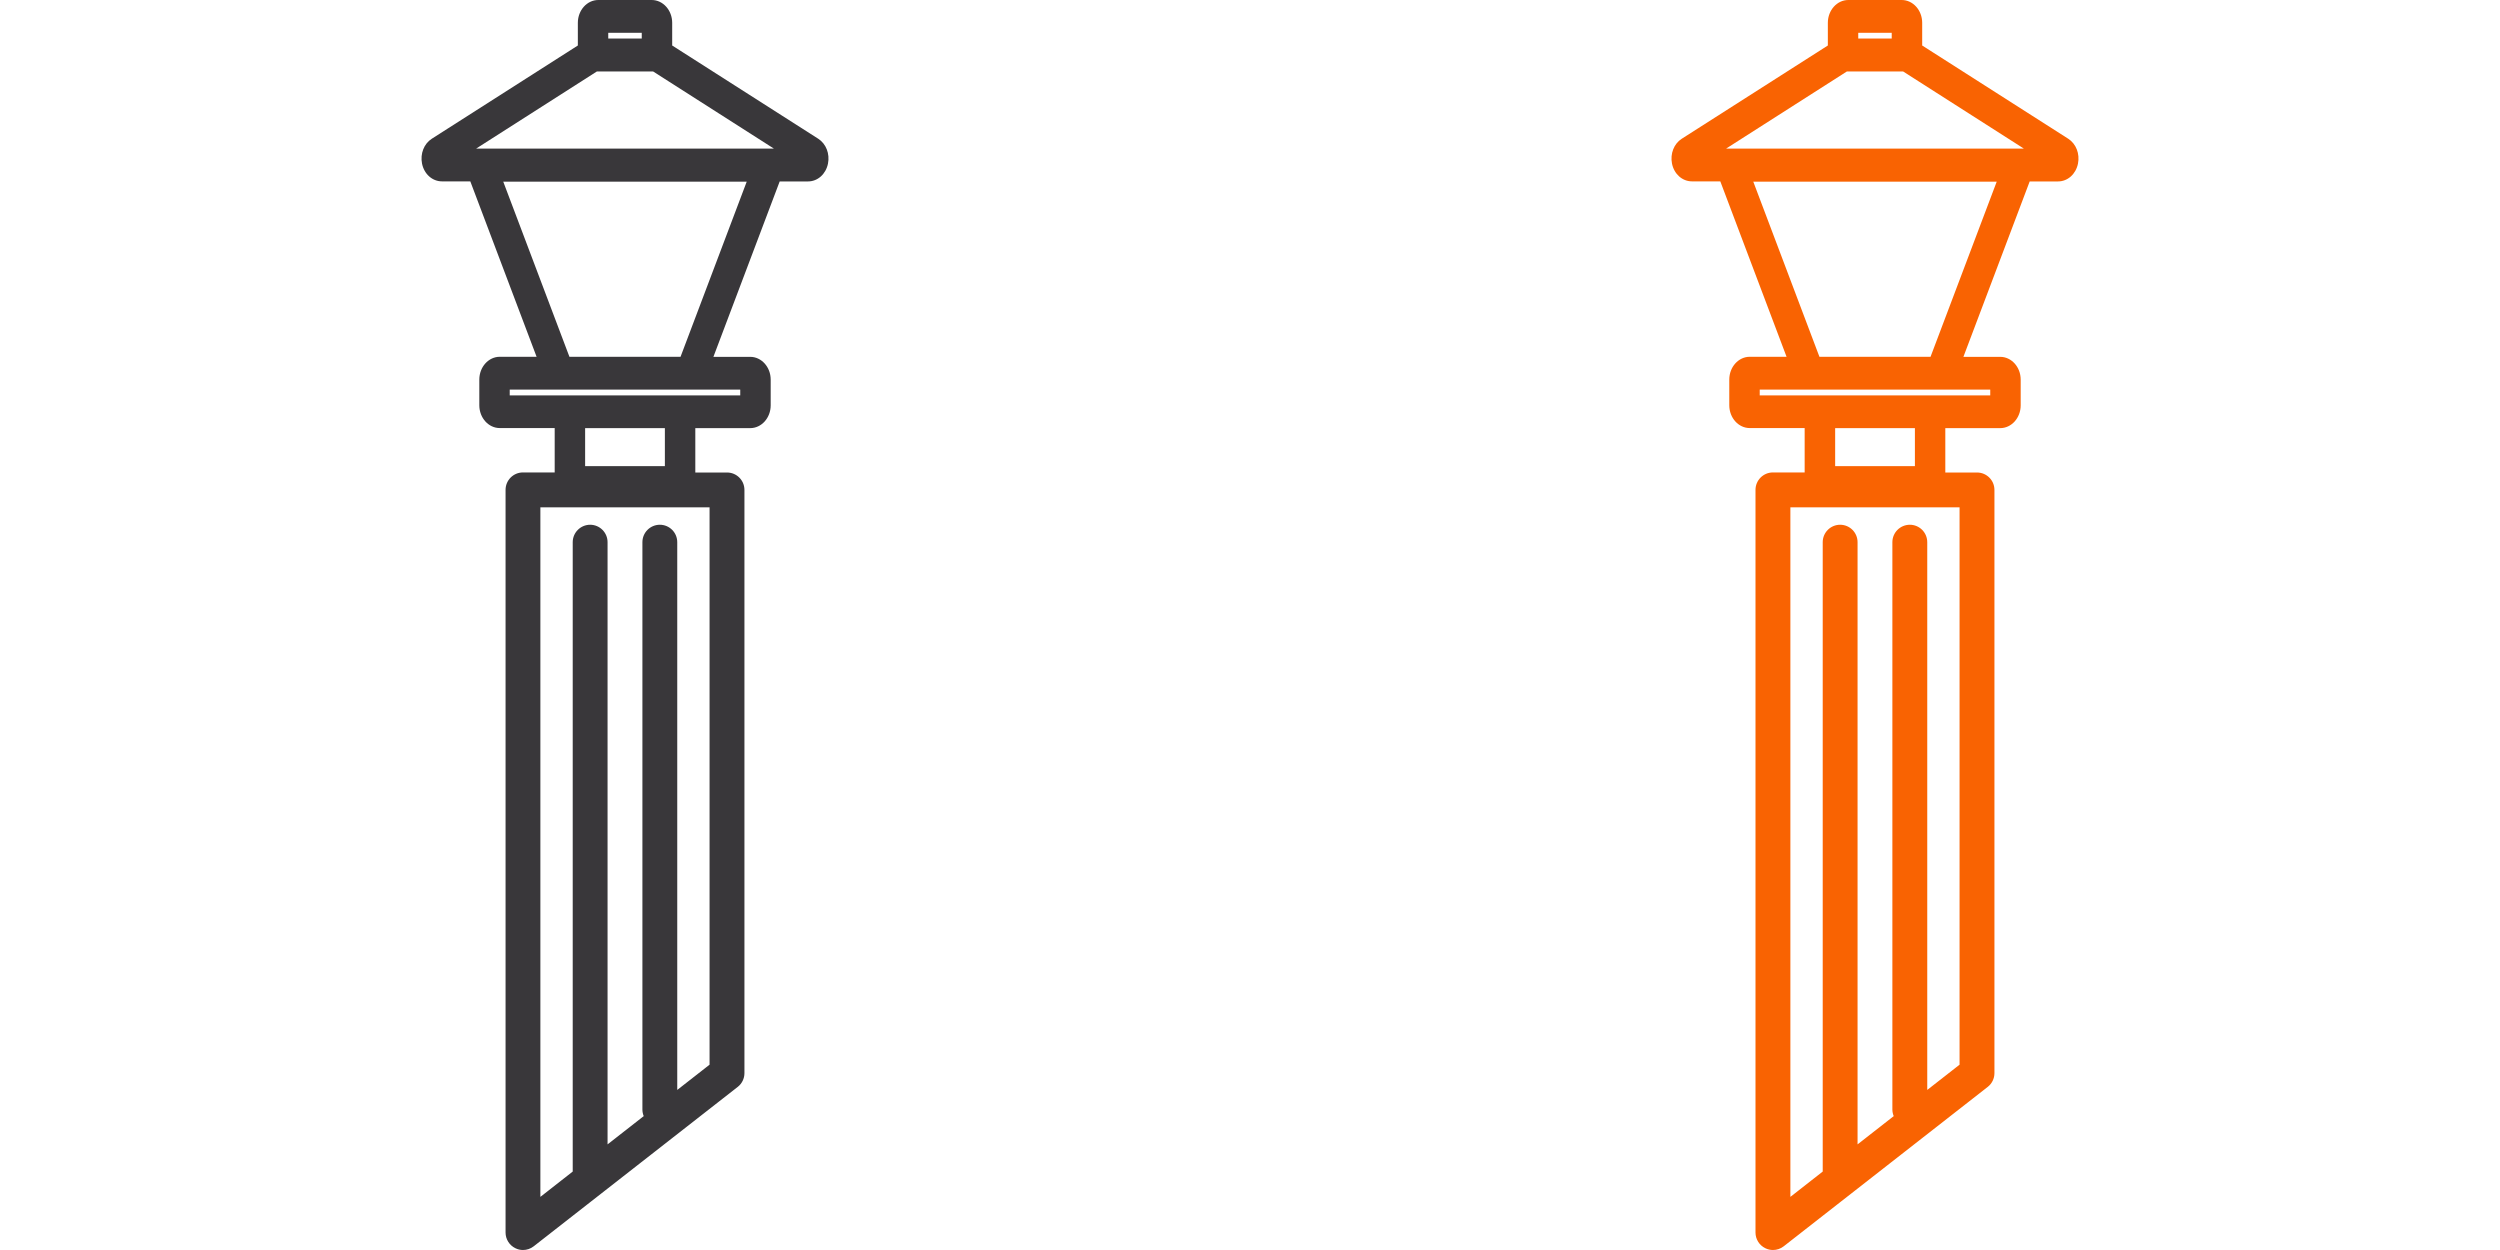
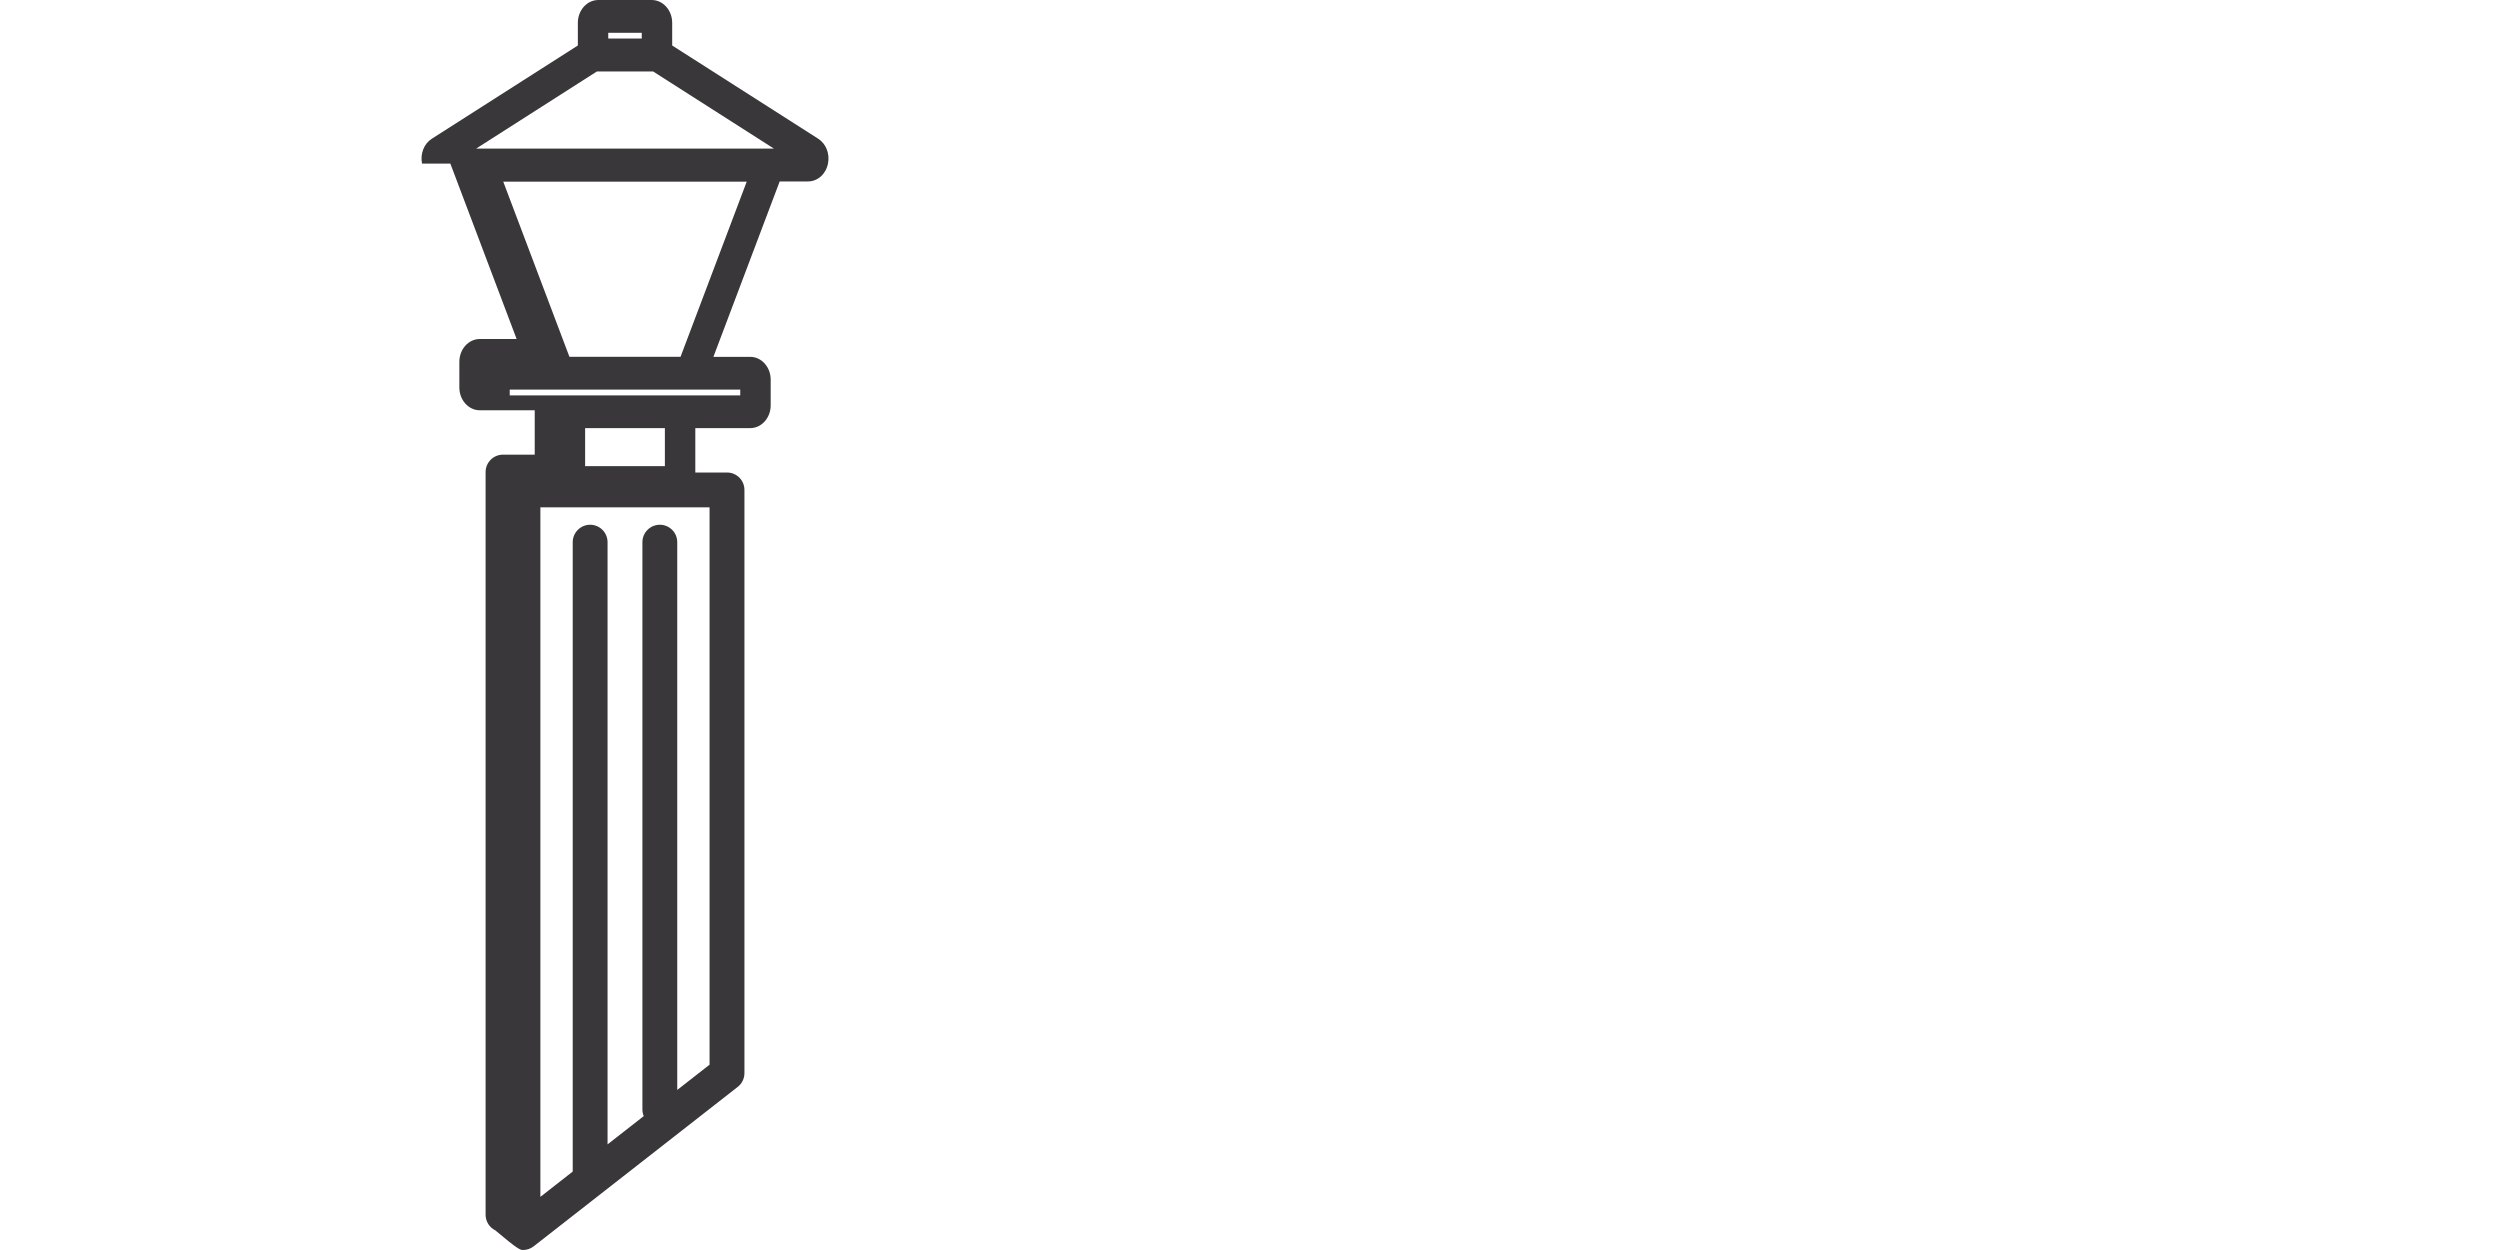
<svg xmlns="http://www.w3.org/2000/svg" version="1.1" id="Layer_1" x="0px" y="0px" width="80px" height="40px" viewBox="0 0 80 40" enable-background="new 0 0 80 40" xml:space="preserve">
  <g>
-     <path fill="#39373A" d="M26.184,4.44L21.51,1.456V0.73c0-0.402-0.294-0.73-0.655-0.73h-1.709c-0.361,0-0.655,0.328-0.655,0.73   v0.726L13.817,4.44c-0.25,0.16-0.375,0.479-0.312,0.795c0.067,0.335,0.33,0.569,0.639,0.569h0.906l2.121,5.613h-1.178   c-0.361,0-0.655,0.327-0.655,0.73v0.821c0,0.403,0.294,0.73,0.655,0.73h1.757v1.42h-1.015c-0.308,0-0.557,0.249-0.557,0.558v23.765   c0,0.213,0.121,0.407,0.313,0.501C16.569,39.981,16.652,40,16.735,40c0.122,0,0.243-0.04,0.343-0.118l6.53-5.102   c0.135-0.105,0.214-0.268,0.214-0.439V15.678c0-0.309-0.25-0.558-0.558-0.558H22.25V13.7h1.757c0.361,0,0.655-0.327,0.655-0.73   v-0.821c0-0.403-0.294-0.73-0.655-0.73h-1.178l2.121-5.613h0.906c0.309,0,0.571-0.234,0.639-0.569   C26.559,4.92,26.434,4.601,26.184,4.44z M22.707,34.069l-1.035,0.809V17.35c0-0.308-0.249-0.558-0.557-0.558   c-0.309,0-0.558,0.25-0.558,0.558v18.153c0,0.075,0.015,0.147,0.042,0.213l-1.157,0.904V17.35c0-0.308-0.25-0.558-0.557-0.558   c-0.308,0-0.558,0.25-0.558,0.558V37.49l-1.035,0.81V16.234h5.414V34.069z M19.464,1.049h1.072v0.185h-1.072V1.049z M18.724,14.917   V13.7h2.552v1.217H18.724z M23.688,12.467v0.185h-7.377v-0.185H23.688z M21.777,11.418h-3.555l-2.118-5.605h7.791L21.777,11.418z    M15.235,4.756L19.1,2.287h1.8l3.866,2.469H15.235z" />
-     <path fill="#F96302" d="M66.184,4.44L61.51,1.456V0.73c0-0.402-0.294-0.73-0.655-0.73h-1.709c-0.361,0-0.655,0.328-0.655,0.73   v0.726L53.816,4.44c-0.25,0.16-0.375,0.479-0.312,0.795c0.067,0.335,0.33,0.569,0.64,0.569h0.906l2.12,5.613h-1.178   c-0.361,0-0.655,0.327-0.655,0.73v0.821c0,0.403,0.294,0.73,0.655,0.73h1.757v1.42h-1.015c-0.308,0-0.558,0.249-0.558,0.558v23.765   c0,0.213,0.121,0.407,0.313,0.501C56.568,39.981,56.652,40,56.735,40c0.122,0,0.243-0.04,0.343-0.118l6.53-5.102   c0.135-0.105,0.214-0.268,0.214-0.439V15.678c0-0.309-0.25-0.558-0.558-0.558H62.25V13.7h1.757c0.361,0,0.655-0.327,0.655-0.73   v-0.821c0-0.403-0.294-0.73-0.655-0.73h-1.178l2.121-5.613h0.906c0.309,0,0.571-0.234,0.639-0.569   C66.559,4.92,66.434,4.601,66.184,4.44z M62.707,34.069l-1.035,0.809V17.35c0-0.308-0.249-0.558-0.557-0.558   c-0.309,0-0.559,0.25-0.559,0.558v18.153c0,0.075,0.016,0.147,0.043,0.213l-1.157,0.904V17.35c0-0.308-0.249-0.558-0.558-0.558   c-0.308,0-0.557,0.25-0.557,0.558V37.49l-1.035,0.81V16.234h5.414V34.069z M59.464,1.049h1.071v0.185h-1.071V1.049z M58.725,14.917   V13.7h2.552v1.217H58.725z M63.688,12.467v0.185h-7.377v-0.185H63.688z M61.777,11.418h-3.555l-2.117-5.605h7.79L61.777,11.418z    M55.234,4.756L59.1,2.287H60.9l3.865,2.469H55.234z" />
+     <path fill="#39373A" d="M26.184,4.44L21.51,1.456V0.73c0-0.402-0.294-0.73-0.655-0.73h-1.709c-0.361,0-0.655,0.328-0.655,0.73   v0.726L13.817,4.44c-0.25,0.16-0.375,0.479-0.312,0.795h0.906l2.121,5.613h-1.178   c-0.361,0-0.655,0.327-0.655,0.73v0.821c0,0.403,0.294,0.73,0.655,0.73h1.757v1.42h-1.015c-0.308,0-0.557,0.249-0.557,0.558v23.765   c0,0.213,0.121,0.407,0.313,0.501C16.569,39.981,16.652,40,16.735,40c0.122,0,0.243-0.04,0.343-0.118l6.53-5.102   c0.135-0.105,0.214-0.268,0.214-0.439V15.678c0-0.309-0.25-0.558-0.558-0.558H22.25V13.7h1.757c0.361,0,0.655-0.327,0.655-0.73   v-0.821c0-0.403-0.294-0.73-0.655-0.73h-1.178l2.121-5.613h0.906c0.309,0,0.571-0.234,0.639-0.569   C26.559,4.92,26.434,4.601,26.184,4.44z M22.707,34.069l-1.035,0.809V17.35c0-0.308-0.249-0.558-0.557-0.558   c-0.309,0-0.558,0.25-0.558,0.558v18.153c0,0.075,0.015,0.147,0.042,0.213l-1.157,0.904V17.35c0-0.308-0.25-0.558-0.557-0.558   c-0.308,0-0.558,0.25-0.558,0.558V37.49l-1.035,0.81V16.234h5.414V34.069z M19.464,1.049h1.072v0.185h-1.072V1.049z M18.724,14.917   V13.7h2.552v1.217H18.724z M23.688,12.467v0.185h-7.377v-0.185H23.688z M21.777,11.418h-3.555l-2.118-5.605h7.791L21.777,11.418z    M15.235,4.756L19.1,2.287h1.8l3.866,2.469H15.235z" />
  </g>
</svg>